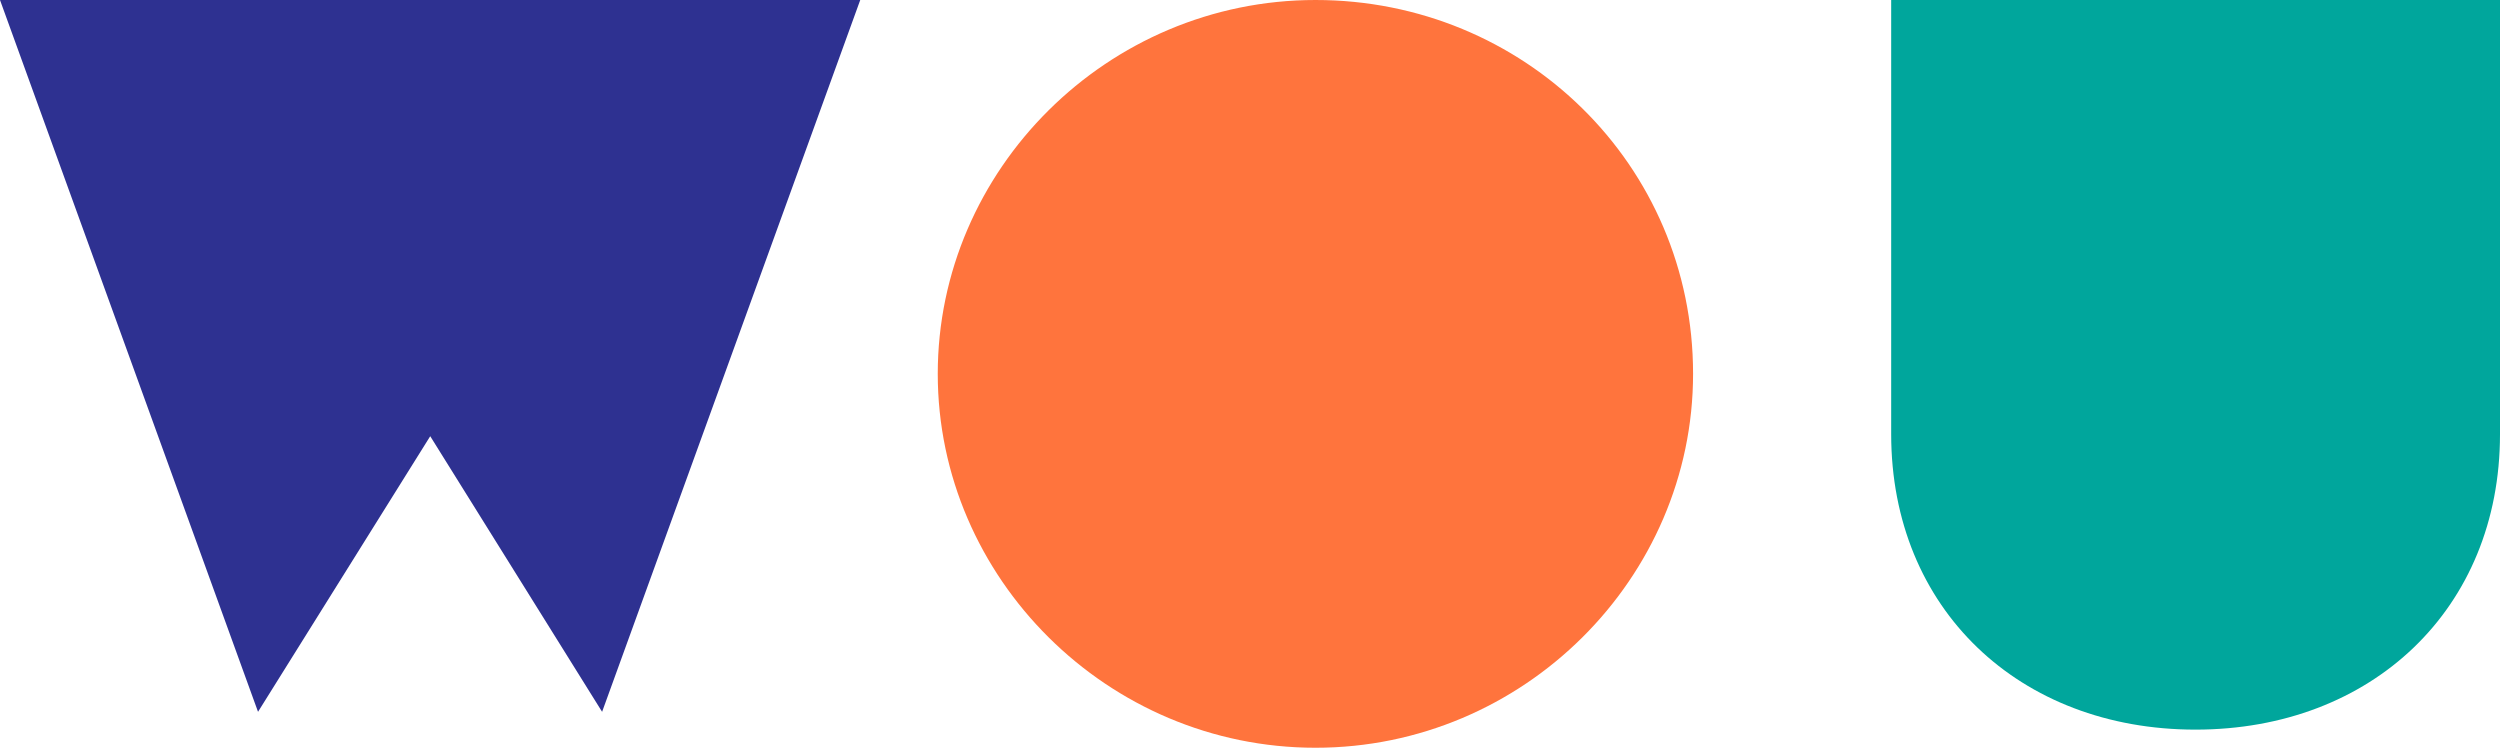
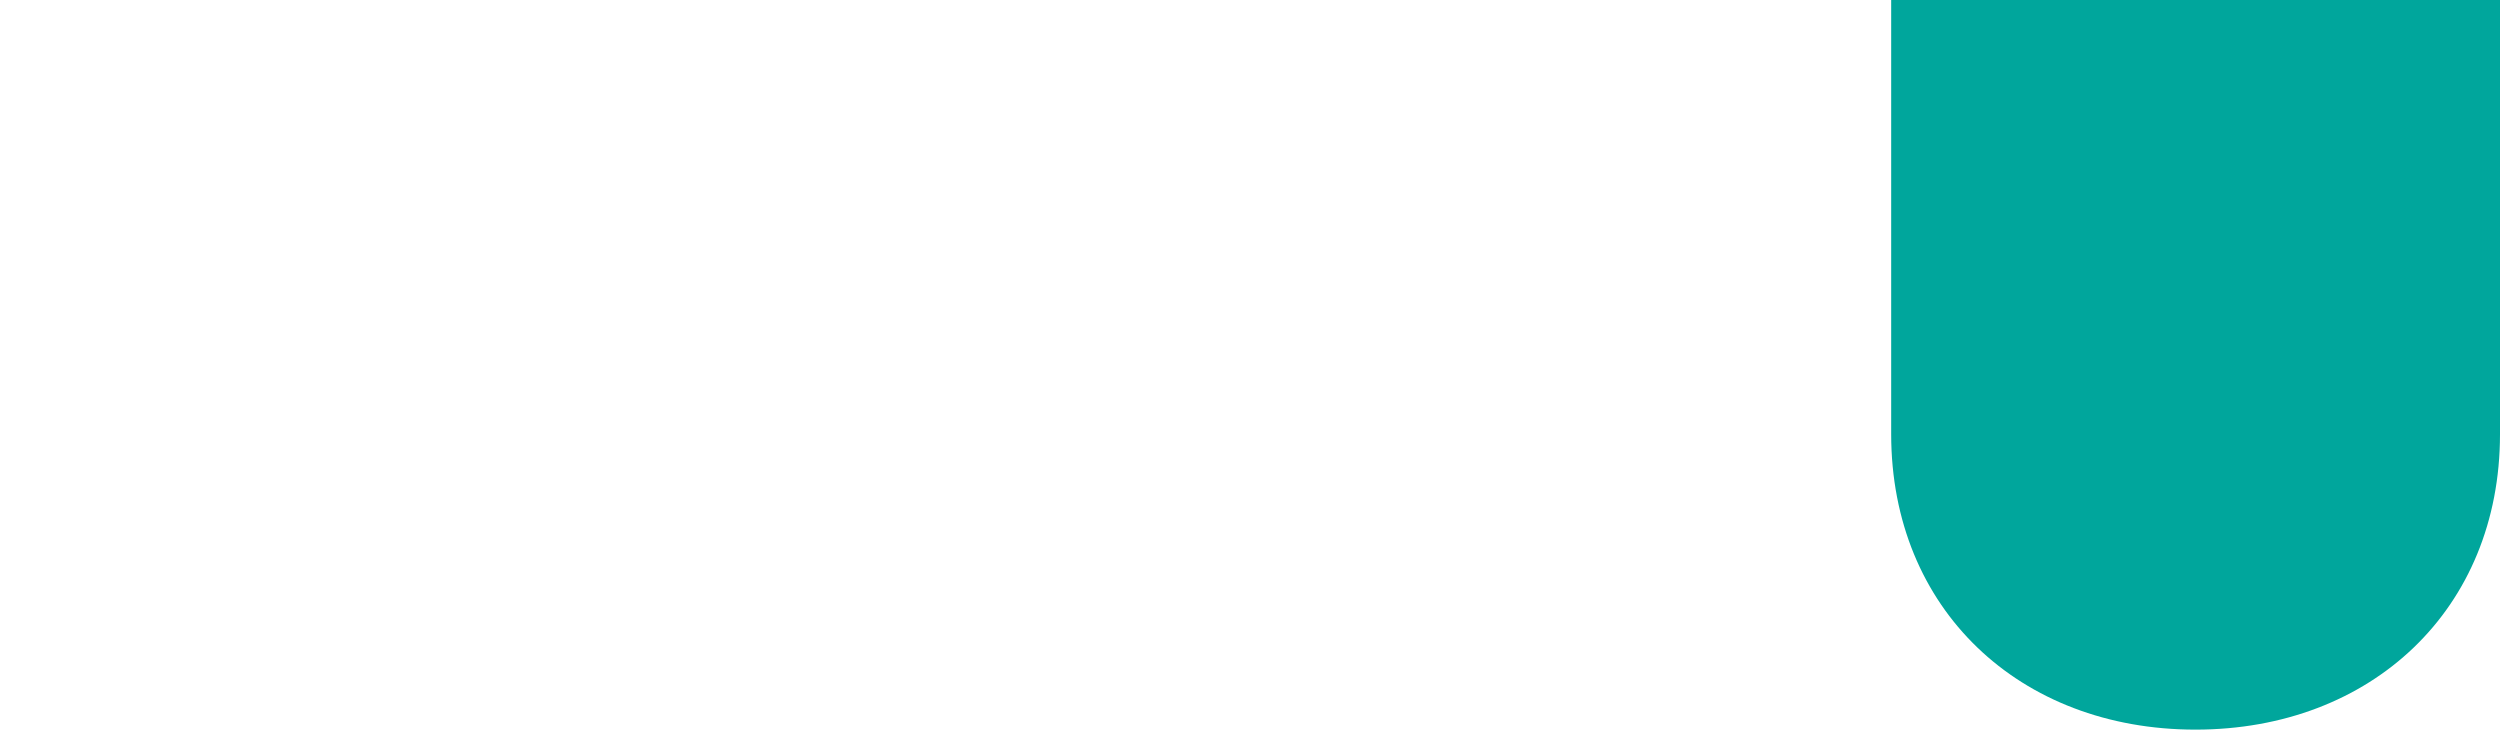
<svg xmlns="http://www.w3.org/2000/svg" id="Warstwa_2" viewBox="0 0 234.47 70.13">
  <defs>
    <style>
      .cls-1 {
        fill: #2e3191;
      }

      .cls-2 {
        fill: #ff743d;
      }

      .cls-3 {
        fill: #00a69c;
      }
    </style>
  </defs>
  <g id="Warstwa_1-2" data-name="Warstwa_1">
    <g>
-       <polygon class="cls-1" points="80.68 0 56.47 66.76 40.35 40.91 24.2 66.76 0 0 80.68 0" />
-       <path class="cls-2" d="M158.79,35.06c0,19.17-15.9,35.07-35.41,35.07s-35.43-15.92-35.43-35.07S103.86,0,123.38,0s35.41,15.43,35.41,35.06" />
      <path class="cls-3" d="M234.47,0v40.72c0,16.4-12.04,27.71-28.56,27.71s-28.54-11.32-28.54-27.71V0h57.1Z" />
    </g>
  </g>
</svg>